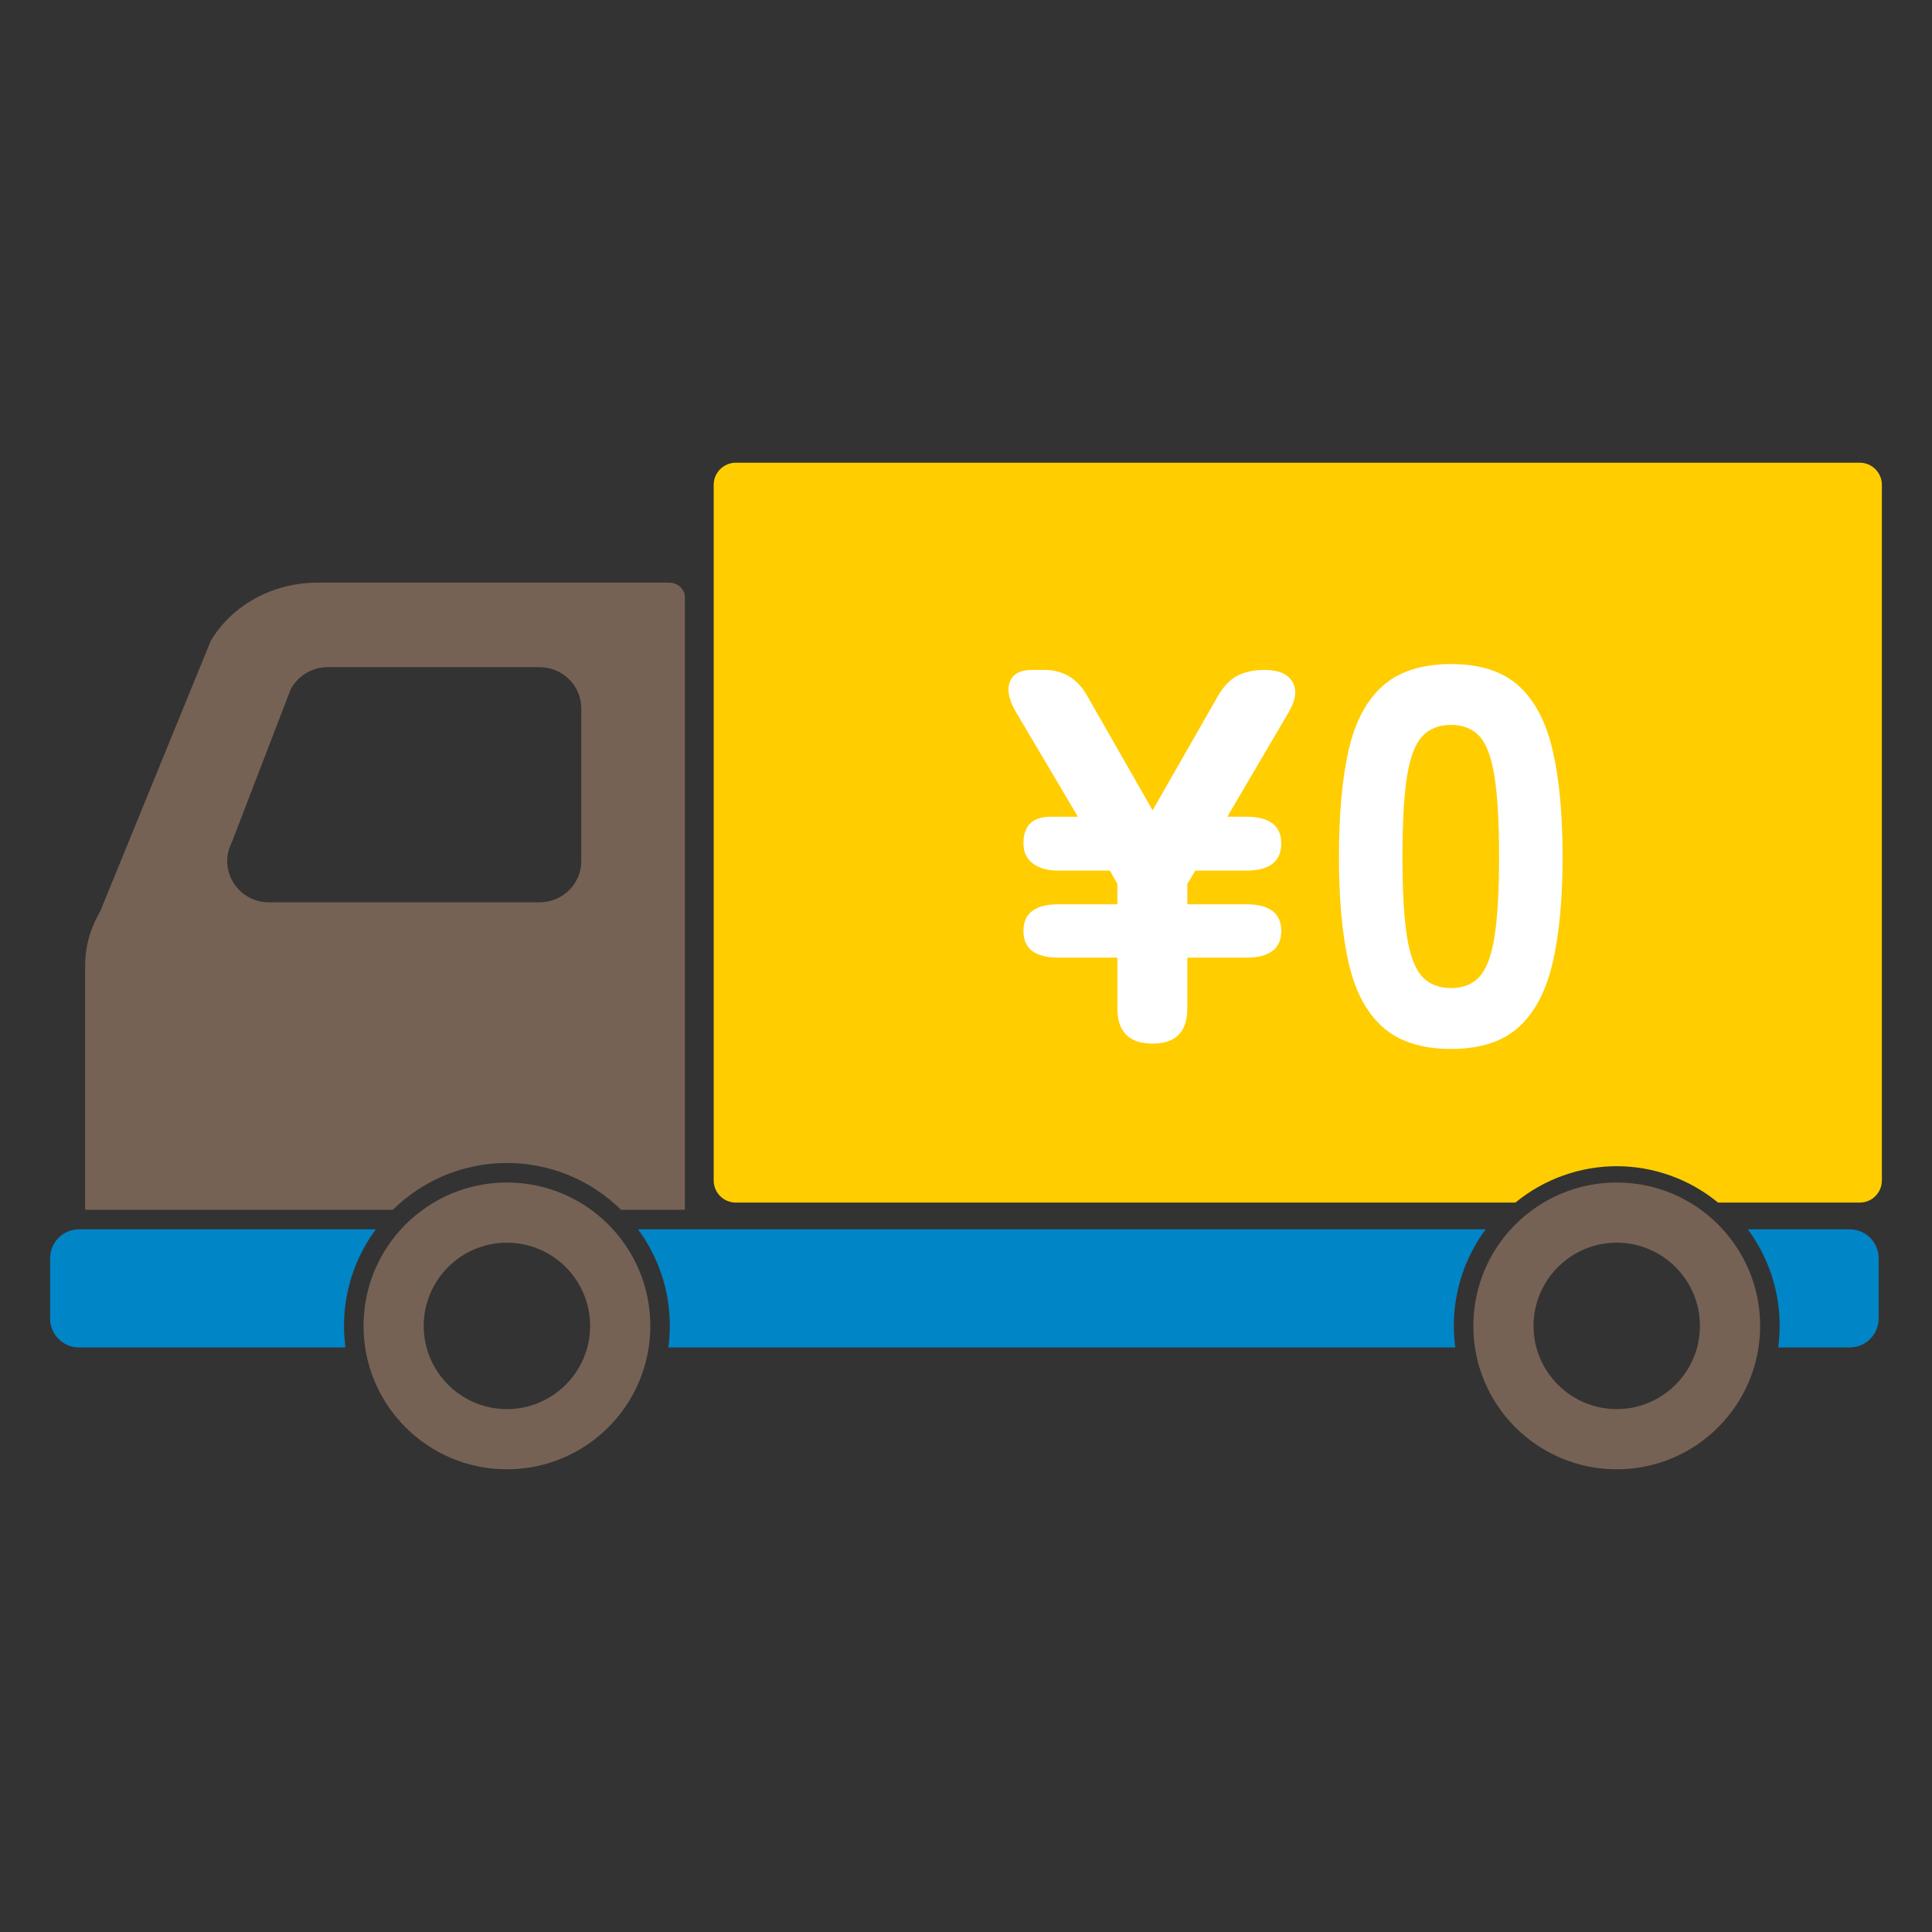
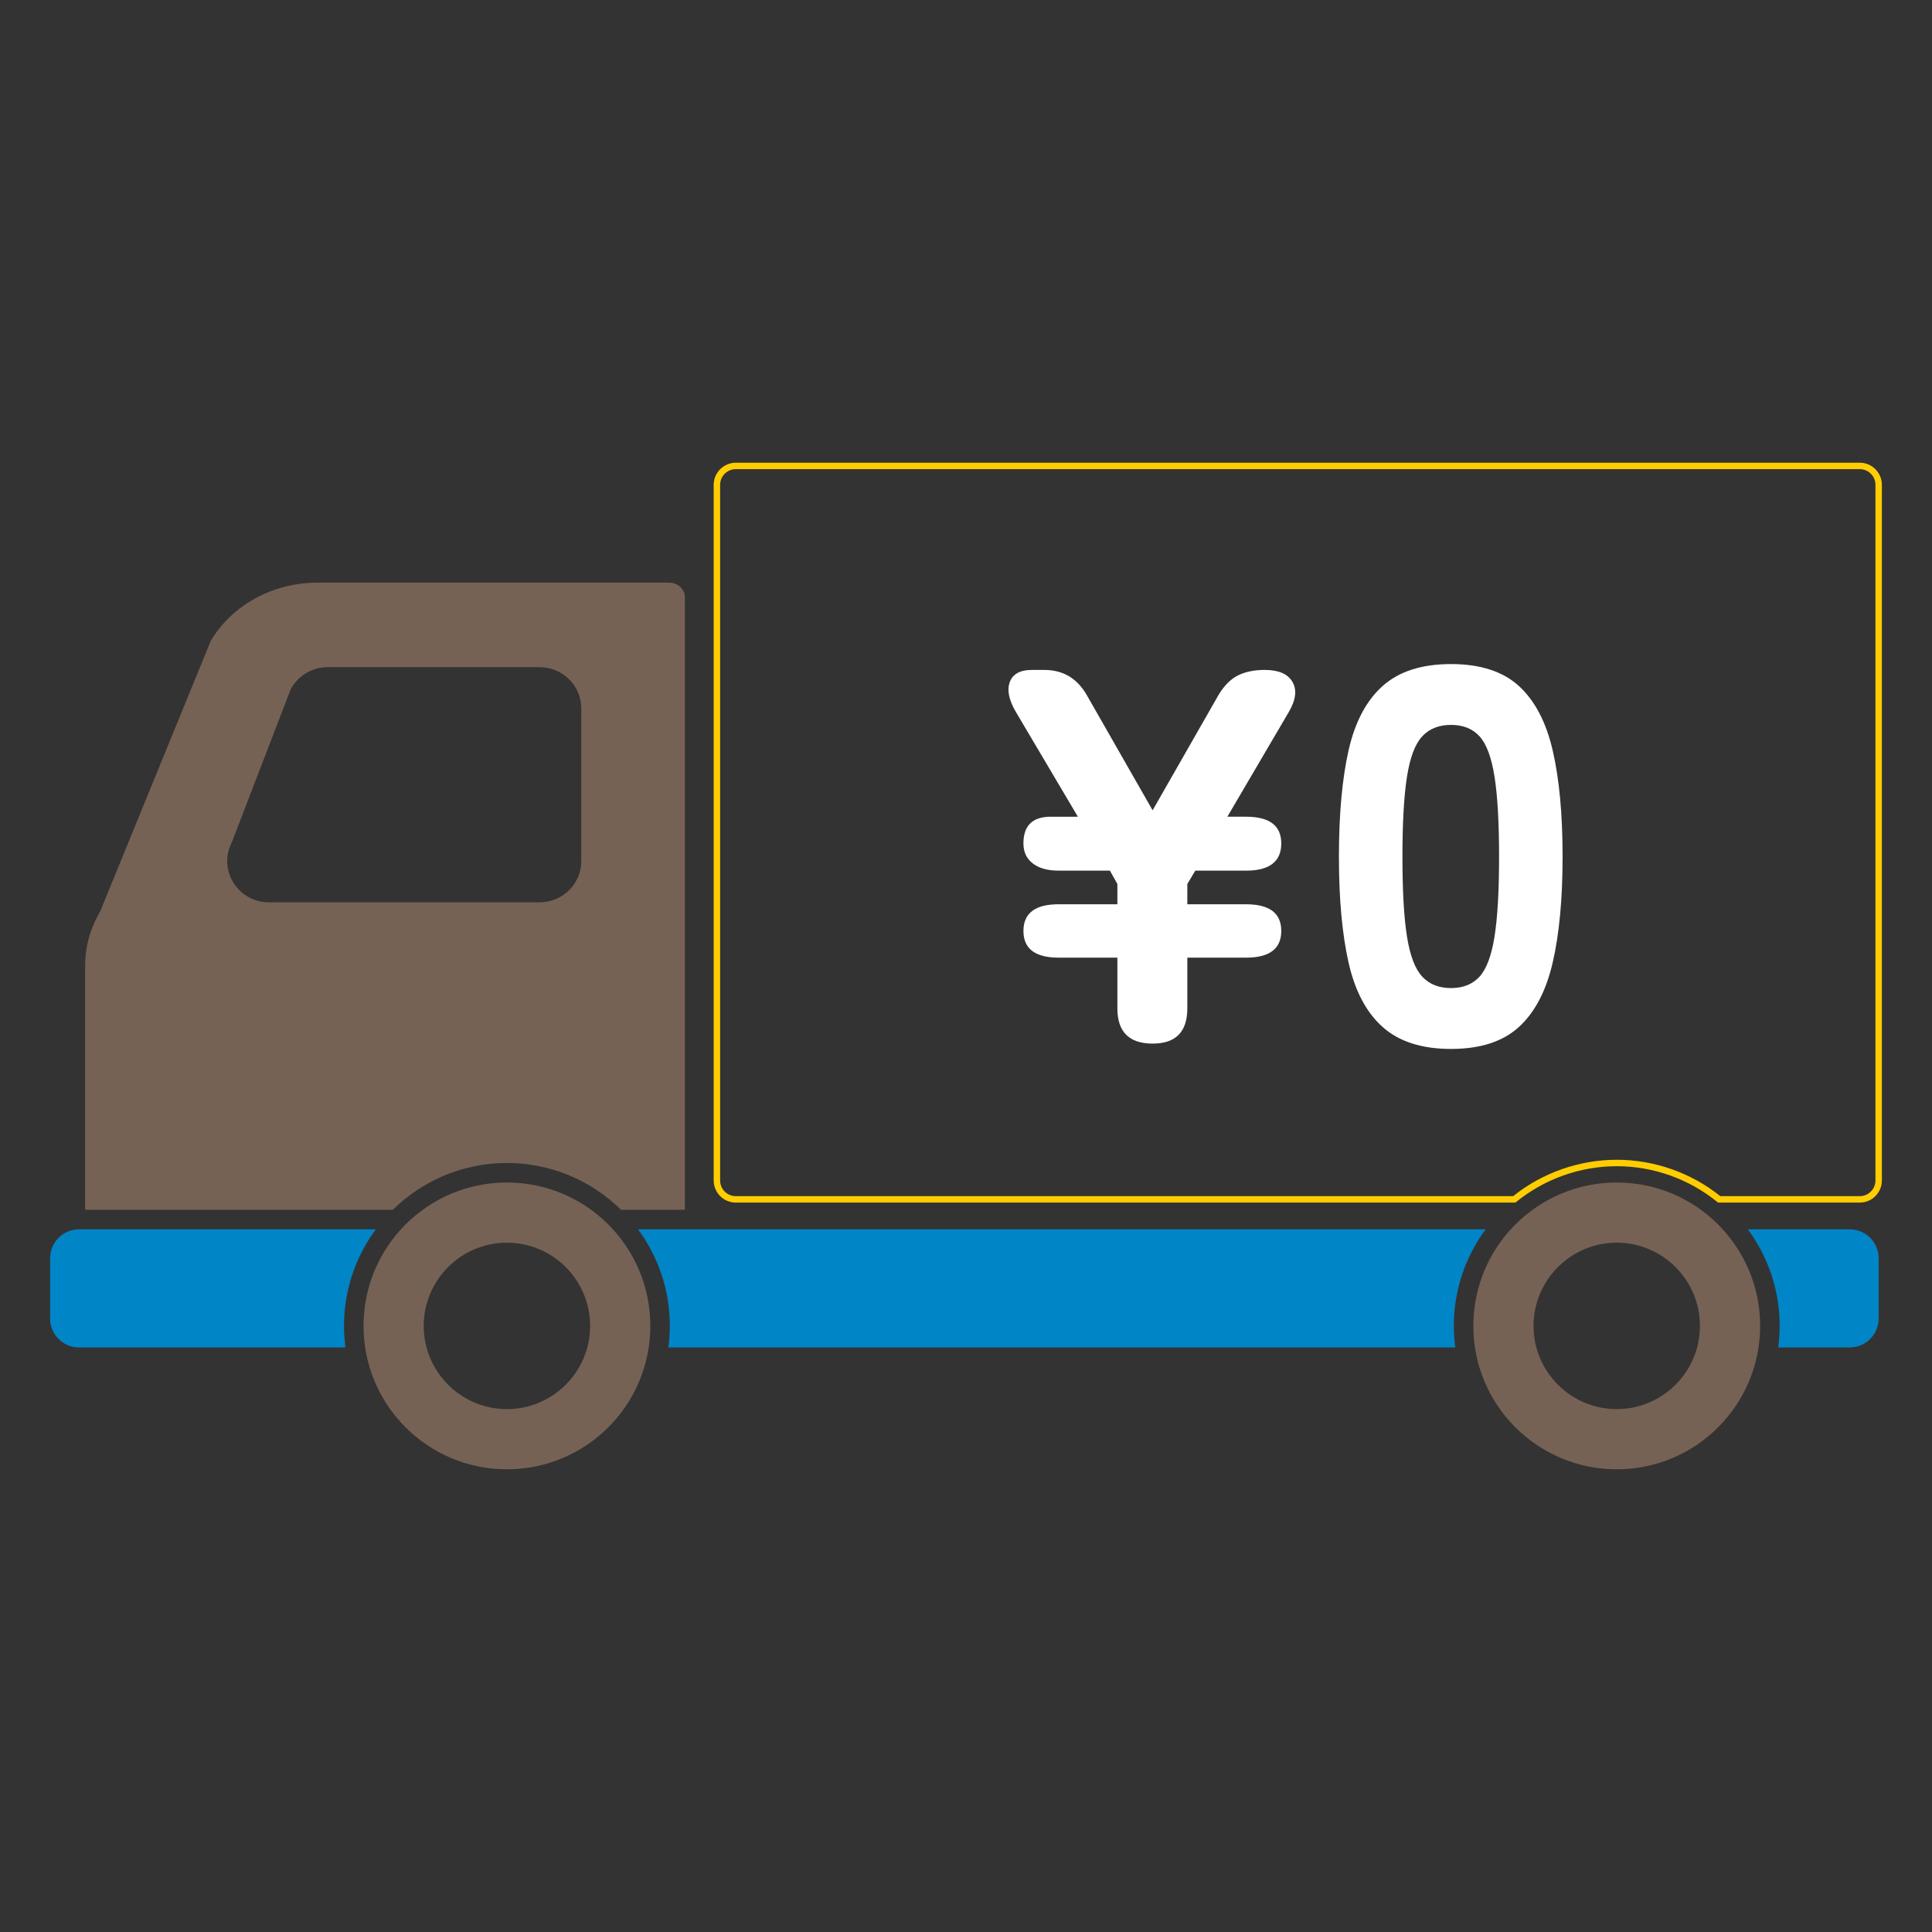
<svg xmlns="http://www.w3.org/2000/svg" version="1.1" id="レイヤー_1" x="0px" y="0px" viewBox="0 0 300 300" style="enable-background:new 0 0 300 300;" xml:space="preserve">
  <rect x="0" y="0" width="300" height="300" fill="#333333" stroke="none" />
  <style type="text/css">
	.st0{fill:#766255;}
	.st1{fill:#FFCD00;}
	.st2{fill:#0085C7;}
	.st3{fill:#FFFFFF;}
</style>
  <g>
    <g>
      <path class="st0" d="M106.344,92.732c0-1.247-1.097-2.258-2.451-2.258H49.278c-6.895,0-13.24,3.465-16.549,9.038L15.54,141.567    c-1.518,2.557-2.314,5.425-2.314,8.34v37.952h47.764c4.568-4.493,10.827-7.271,17.725-7.271c6.898,0,13.157,2.778,17.725,7.271    h9.904V92.732z M90.262,133.703c0,3.539-2.898,6.408-6.472,6.408H41.76c-4.851,0-7.978-5.088-5.748-9.353l9.114-23.7    c1.112-2.126,3.329-3.462,5.748-3.462h32.915c3.575,0,6.472,2.869,6.472,6.408V133.703z" />
      <g>
-         <path class="st1" d="M288.783,72.349H114.258c-1.622,0-2.936,1.315-2.936,2.936v108.018c0,1.622,1.315,2.936,2.936,2.936h120.875     c4.35-3.53,9.887-5.651,15.913-5.651s11.563,2.121,15.913,5.651h21.823c1.622,0,2.936-1.315,2.936-2.936V75.285     C291.719,73.663,290.404,72.349,288.783,72.349z" />
        <path class="st1" d="M288.783,186.739h-22.001l-0.138-0.111c-4.401-3.572-9.941-5.54-15.598-5.54     c-5.657,0-11.197,1.968-15.598,5.54l-0.138,0.111H114.258c-1.895,0-3.437-1.542-3.437-3.437V75.285     c0-1.895,1.542-3.437,3.437-3.437h174.524c1.895,0,3.436,1.542,3.436,3.437v108.018     C292.219,185.197,290.677,186.739,288.783,186.739z M267.135,185.739h21.647c1.343,0,2.436-1.093,2.436-2.437V75.285     c0-1.343-1.093-2.437-2.436-2.437H114.258c-1.344,0-2.437,1.093-2.437,2.437v108.018c0,1.344,1.093,2.437,2.437,2.437h120.699     c4.556-3.646,10.263-5.651,16.089-5.651C256.873,180.088,262.579,182.094,267.135,185.739z" />
      </g>
      <path class="st2" d="M230.688,190.89H99.072c3.101,4.199,4.939,9.386,4.939,14.995c0,1.135-0.083,2.251-0.228,3.347h122.194    c-0.146-1.096-0.228-2.212-0.228-3.347C225.749,200.276,227.587,195.089,230.688,190.89z" />
      <path class="st2" d="M287.226,190.89h-15.822c3.101,4.199,4.939,9.386,4.939,14.995c0,1.135-0.083,2.251-0.228,3.347h11.111    c2.482,0,4.493-2.012,4.493-4.493v-9.356C291.719,192.902,289.707,190.89,287.226,190.89z" />
      <path class="st2" d="M58.357,190.89H12.274c-2.482,0-4.493,2.012-4.493,4.493v9.356c0,2.482,2.012,4.493,4.493,4.493h41.371    c-0.146-1.096-0.228-2.212-0.228-3.347C53.417,200.276,55.255,195.089,58.357,190.89z" />
      <path class="st0" d="M251.046,183.619c-12.297,0-22.266,9.969-22.266,22.266c0,12.297,9.969,22.266,22.266,22.266    s22.266-9.969,22.266-22.266C273.312,193.588,263.343,183.619,251.046,183.619z M251.046,218.807    c-7.125,0-12.922-5.797-12.922-12.922s5.797-12.922,12.922-12.922c7.125,0,12.922,5.797,12.922,12.922    S258.171,218.807,251.046,218.807z" />
      <path class="st0" d="M78.715,183.619c-12.297,0-22.266,9.969-22.266,22.266c0,12.297,9.969,22.266,22.266,22.266    s22.266-9.969,22.266-22.266C100.981,193.588,91.012,183.619,78.715,183.619z M78.714,218.807    c-7.125,0-12.922-5.797-12.922-12.922s5.796-12.922,12.922-12.922c7.125,0,12.922,5.797,12.922,12.922    S85.839,218.807,78.714,218.807z" />
    </g>
    <g>
      <path class="st3" d="M178.978,162.049c-3.647,0-5.471-1.823-5.471-5.471v-7.875h-9.118c-3.647,0-5.471-1.381-5.471-4.145    c0-2.763,1.824-4.145,5.471-4.145h9.118v-3.149l-1.161-2.072h-7.958c-1.713,0-3.054-0.373-4.02-1.119    c-0.968-0.746-1.451-1.782-1.451-3.108c0-2.763,1.409-4.145,4.228-4.145h4.227l-9.615-16.247    c-1.106-1.878-1.423-3.439-0.953-4.683c0.469-1.244,1.616-1.865,3.44-1.865h1.906c2.873,0,5.057,1.271,6.549,3.812l10.278,17.987    l10.279-17.987c0.883-1.437,1.892-2.431,3.025-2.983c1.132-0.552,2.5-0.829,4.103-0.829c2.155,0,3.591,0.621,4.311,1.865    c0.717,1.243,0.524,2.805-0.581,4.683l-9.532,16.247h2.901c3.647,0,5.471,1.382,5.471,4.145c0,2.818-1.824,4.228-5.471,4.228    h-7.875l-1.243,2.072v3.149h9.118c3.647,0,5.471,1.382,5.471,4.145c0,2.764-1.824,4.145-5.471,4.145h-9.118v7.875    C184.366,160.225,182.57,162.049,178.978,162.049z" />
      <path class="st3" d="M225.314,162.878c-4.532,0-8.069-1.132-10.61-3.398c-2.542-2.266-4.31-5.608-5.305-10.03    c-0.995-4.42-1.492-9.892-1.492-16.412c0-6.576,0.498-12.074,1.492-16.496c0.995-4.42,2.763-7.763,5.305-10.029    c2.542-2.266,6.079-3.398,10.61-3.398c4.53,0,8.041,1.133,10.527,3.398c2.486,2.267,4.24,5.609,5.264,10.029    c1.021,4.422,1.533,9.92,1.533,16.496c0,6.521-0.512,11.992-1.533,16.412c-1.023,4.422-2.777,7.765-5.264,10.03    C233.354,161.746,229.844,162.878,225.314,162.878z M225.314,153.428c1.878,0,3.357-0.593,4.435-1.782    c1.078-1.188,1.851-3.26,2.321-6.217c0.469-2.955,0.705-7.087,0.705-12.392c0-5.306-0.235-9.45-0.705-12.434    c-0.47-2.984-1.243-5.069-2.321-6.259c-1.078-1.188-2.557-1.782-4.435-1.782c-1.879,0-3.372,0.595-4.476,1.782    c-1.106,1.189-1.894,3.274-2.362,6.259c-0.47,2.983-0.705,7.128-0.705,12.434c0,5.305,0.234,9.437,0.705,12.392    c0.469,2.957,1.256,5.029,2.362,6.217C221.942,152.835,223.434,153.428,225.314,153.428z" />
    </g>
  </g>
</svg>